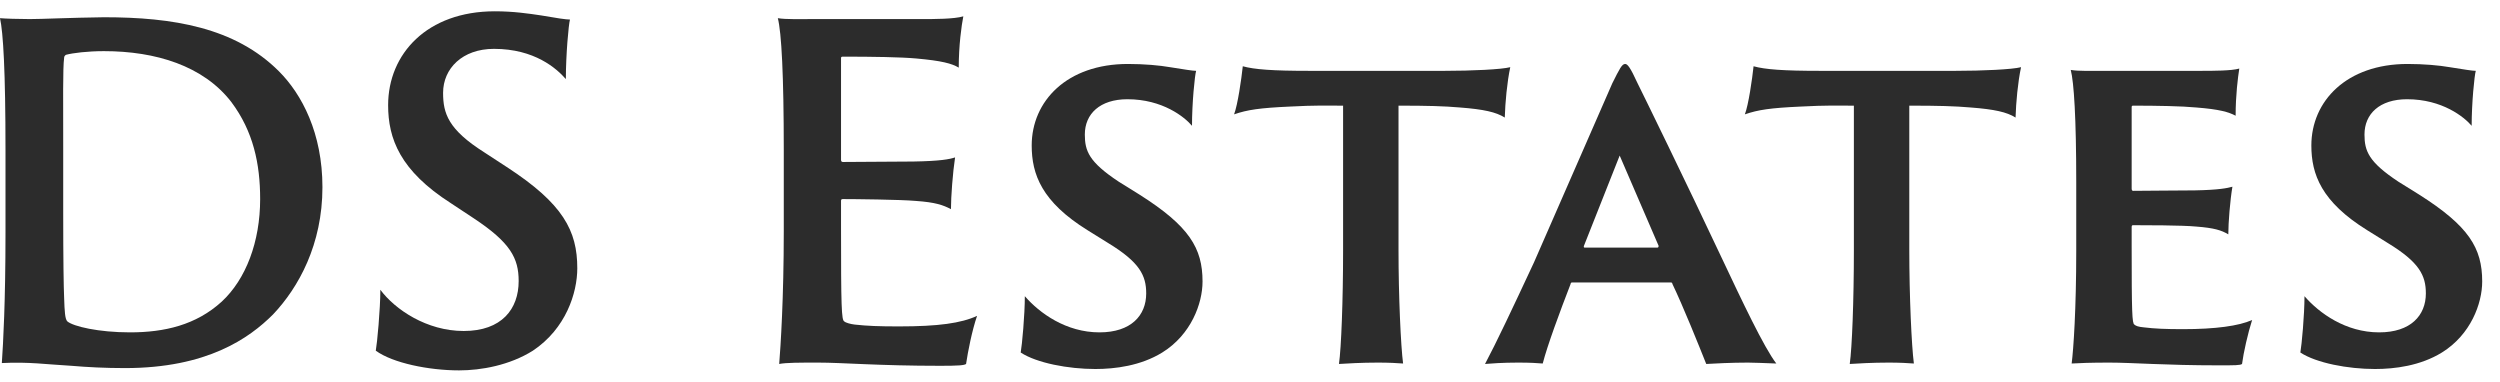
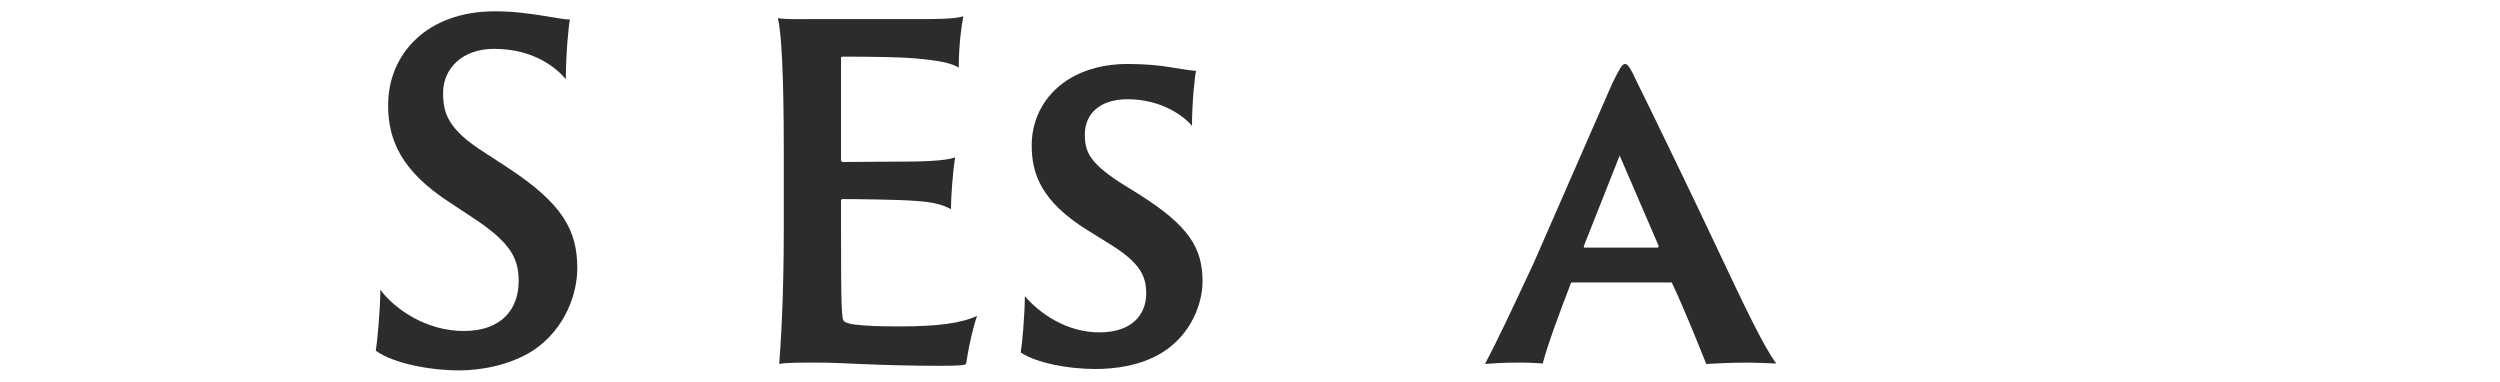
<svg xmlns="http://www.w3.org/2000/svg" width="131" height="20" viewBox="0 0 131 20" fill="none">
-   <path d="M0.288 12.208C0.288 15.832 0.168 17.968 0.096 19.024C1.512 18.952 2.448 19.096 3.744 19.168C4.584 19.24 5.52 19.288 6.552 19.288C10.848 19.288 13.056 17.728 14.304 16.48C15.648 15.064 16.896 12.808 16.896 9.808C16.896 6.976 15.816 4.936 14.616 3.736C12.312 1.432 9.048 0.904 5.448 0.904C3.624 0.928 2.208 1 1.56 1C0.96 1 0.264 0.976 0 0.952C0.168 1.696 0.288 3.736 0.288 7.864V12.208ZM3.312 7.672C3.312 5.392 3.288 3.544 3.36 3.04C3.36 2.968 3.384 2.92 3.456 2.872C3.816 2.776 4.584 2.68 5.448 2.68C8.16 2.68 10.656 3.448 12.12 5.344C13.272 6.88 13.632 8.584 13.632 10.432C13.632 12.664 12.888 14.632 11.616 15.808C10.272 17.032 8.616 17.416 6.816 17.416C5.16 17.416 3.84 17.104 3.528 16.84C3.408 16.72 3.384 16.336 3.36 15.592C3.336 15.016 3.312 13.672 3.312 11.104V7.672Z" fill="#2C2C2C" />
  <path d="M19.691 18.376C20.578 19.024 22.474 19.408 24.058 19.408C25.21 19.408 26.698 19.144 27.922 18.376C29.651 17.224 30.25 15.352 30.25 14.056C30.25 12.088 29.506 10.672 26.555 8.752L25.378 7.984C23.483 6.784 23.218 5.944 23.218 4.864C23.218 3.592 24.227 2.56 25.883 2.56C28.018 2.56 29.171 3.592 29.651 4.144C29.651 2.872 29.794 1.288 29.866 1.024C29.674 1.024 29.171 0.952 28.355 0.808C27.706 0.712 26.915 0.592 25.93 0.592C22.378 0.592 20.338 2.824 20.338 5.512C20.338 7.264 20.962 8.944 23.627 10.648L24.826 11.44C26.747 12.712 27.178 13.528 27.178 14.728C27.178 16.192 26.291 17.344 24.299 17.344C22.355 17.344 20.698 16.216 19.93 15.184C19.93 16.216 19.762 17.992 19.691 18.376Z" fill="#2C2C2C" />
  <path d="M41.07 12.112C41.07 15.64 40.902 18.184 40.83 19.072C41.19 19 41.91 19 42.87 19C44.142 19 46.038 19.168 49.278 19.168C50.214 19.168 50.526 19.144 50.622 19.072C50.718 18.424 50.934 17.32 51.198 16.552C50.358 16.936 49.182 17.104 47.094 17.104C46.062 17.104 45.438 17.08 44.79 17.008C44.574 16.984 44.31 16.912 44.238 16.84C44.094 16.768 44.07 16.072 44.07 11.848V10.528C44.07 10.456 44.094 10.432 44.166 10.432C44.718 10.432 47.19 10.456 47.982 10.528C49.014 10.6 49.422 10.744 49.83 10.96C49.83 10.312 49.926 9.04 50.046 8.248C49.758 8.344 49.278 8.44 47.862 8.464C47.094 8.464 44.622 8.488 44.166 8.488C44.094 8.488 44.07 8.44 44.07 8.368V3.04C44.07 2.992 44.094 2.968 44.166 2.968C45.726 2.968 47.214 2.992 48.006 3.064C49.35 3.184 49.878 3.328 50.238 3.544C50.238 2.392 50.382 1.336 50.478 0.856C49.998 1 48.966 1 48.27 1H42.654C41.982 1 41.166 1.024 40.758 0.952C40.95 1.696 41.07 3.928 41.07 7.888V12.112Z" fill="#2C2C2C" />
  <path d="M53.485 18.472C54.325 19.024 55.981 19.336 57.397 19.336C58.429 19.336 59.773 19.168 60.901 18.472C62.413 17.536 63.013 15.904 63.013 14.752C63.013 13 62.317 11.848 59.701 10.192L58.621 9.52C57.061 8.488 56.845 7.912 56.845 7.048C56.845 5.968 57.637 5.2 59.077 5.2C60.925 5.2 62.077 6.136 62.461 6.592C62.461 5.392 62.605 3.952 62.677 3.712C62.509 3.712 62.053 3.64 61.309 3.52C60.757 3.424 59.965 3.352 59.101 3.352C55.909 3.352 54.061 5.296 54.061 7.624C54.061 9.136 54.589 10.576 56.989 12.064L58.069 12.736C59.725 13.744 60.061 14.44 60.061 15.376C60.061 16.528 59.269 17.416 57.613 17.416C55.861 17.416 54.469 16.408 53.701 15.52C53.701 16.504 53.557 18.064 53.485 18.472Z" fill="#2C2C2C" />
-   <path d="M64.666 5.992C65.362 5.752 66.01 5.656 67.594 5.584C68.938 5.512 69.49 5.536 70.378 5.536V13.144C70.378 15.736 70.282 18.232 70.162 19.072C70.546 19.048 71.338 19 72.202 19C72.754 19 73.234 19.024 73.522 19.048C73.402 18.136 73.282 15.52 73.282 13.096V5.536C74.818 5.536 75.658 5.56 76.498 5.632C77.746 5.728 78.394 5.872 78.85 6.16C78.874 5.368 78.97 4.312 79.138 3.52C78.682 3.64 77.122 3.712 75.706 3.712H68.602C66.682 3.712 65.722 3.64 65.122 3.472C65.05 4.144 64.858 5.488 64.666 5.992Z" fill="#2C2C2C" />
  <path d="M87.535 14.8C87.607 14.8 87.631 14.824 87.631 14.872C88.207 16.072 89.023 18.112 89.407 19.072C89.791 19.048 90.751 19 91.591 19C91.855 19 92.431 19.024 93.079 19.048C92.431 18.208 91.255 15.712 90.247 13.576C88.327 9.496 86.119 4.984 85.807 4.36C85.423 3.52 85.279 3.352 85.159 3.352C84.991 3.352 84.871 3.592 84.487 4.36L80.383 13.744C79.231 16.216 78.391 17.992 77.815 19.072C78.079 19.048 78.751 19 79.543 19C80.215 19 80.527 19.024 80.839 19.048C81.079 18.112 81.727 16.36 82.303 14.872C82.303 14.824 82.327 14.8 82.399 14.8H87.535ZM83.047 12.976C82.999 12.976 82.975 12.952 82.999 12.88L84.871 8.152L86.911 12.88C86.911 12.952 86.887 12.976 86.839 12.976H83.047Z" fill="#2C2C2C" />
-   <path d="M91.431 5.992C92.127 5.752 92.775 5.656 94.359 5.584C95.703 5.512 96.255 5.536 97.143 5.536V13.144C97.143 15.736 97.047 18.232 96.927 19.072C97.311 19.048 98.103 19 98.967 19C99.519 19 99.999 19.024 100.287 19.048C100.167 18.136 100.047 15.52 100.047 13.096V5.536C101.583 5.536 102.423 5.56 103.263 5.632C104.511 5.728 105.159 5.872 105.615 6.16C105.639 5.368 105.735 4.312 105.903 3.52C105.447 3.64 103.887 3.712 102.471 3.712H95.367C93.447 3.712 92.487 3.64 91.887 3.472C91.815 4.144 91.623 5.488 91.431 5.992Z" fill="#2C2C2C" />
-   <path d="M108.795 13.144C108.795 16.192 108.651 18.304 108.555 19.048C108.915 19.024 109.587 19 110.523 19C111.747 19 113.451 19.144 116.259 19.144C117.099 19.144 117.387 19.144 117.483 19.072C117.555 18.496 117.795 17.44 118.011 16.768C117.315 17.08 116.091 17.248 114.387 17.248C113.499 17.248 112.899 17.224 112.323 17.152C112.059 17.128 111.915 17.08 111.843 17.008C111.723 16.96 111.699 16.384 111.699 12.88V11.896C111.699 11.824 111.723 11.8 111.771 11.8C112.299 11.8 114.363 11.8 115.083 11.872C116.019 11.944 116.403 12.064 116.763 12.28C116.763 11.68 116.859 10.48 116.979 9.784C116.715 9.856 116.283 9.952 115.011 9.976C114.291 9.976 112.227 10 111.771 10C111.723 10 111.699 9.952 111.699 9.88V5.608C111.699 5.56 111.723 5.536 111.771 5.536C113.019 5.536 114.339 5.56 115.083 5.632C116.307 5.728 116.787 5.872 117.147 6.064C117.147 4.984 117.267 4.048 117.339 3.592C116.931 3.712 115.971 3.712 115.323 3.712H110.307C109.659 3.712 108.915 3.736 108.507 3.664C108.675 4.312 108.795 6.184 108.795 9.544V13.144Z" fill="#2C2C2C" />
-   <path d="M120.539 18.472C121.379 19.024 123.035 19.336 124.451 19.336C125.483 19.336 126.827 19.168 127.955 18.472C129.467 17.536 130.067 15.904 130.067 14.752C130.067 13 129.371 11.848 126.755 10.192L125.675 9.52C124.115 8.488 123.899 7.912 123.899 7.048C123.899 5.968 124.691 5.2 126.131 5.2C127.979 5.2 129.131 6.136 129.515 6.592C129.515 5.392 129.659 3.952 129.731 3.712C129.563 3.712 129.107 3.64 128.363 3.52C127.811 3.424 127.019 3.352 126.155 3.352C122.963 3.352 121.115 5.296 121.115 7.624C121.115 9.136 121.643 10.576 124.043 12.064L125.123 12.736C126.779 13.744 127.115 14.44 127.115 15.376C127.115 16.528 126.323 17.416 124.667 17.416C122.915 17.416 121.523 16.408 120.755 15.52C120.755 16.504 120.611 18.064 120.539 18.472Z" fill="#2C2C2C" />
</svg>